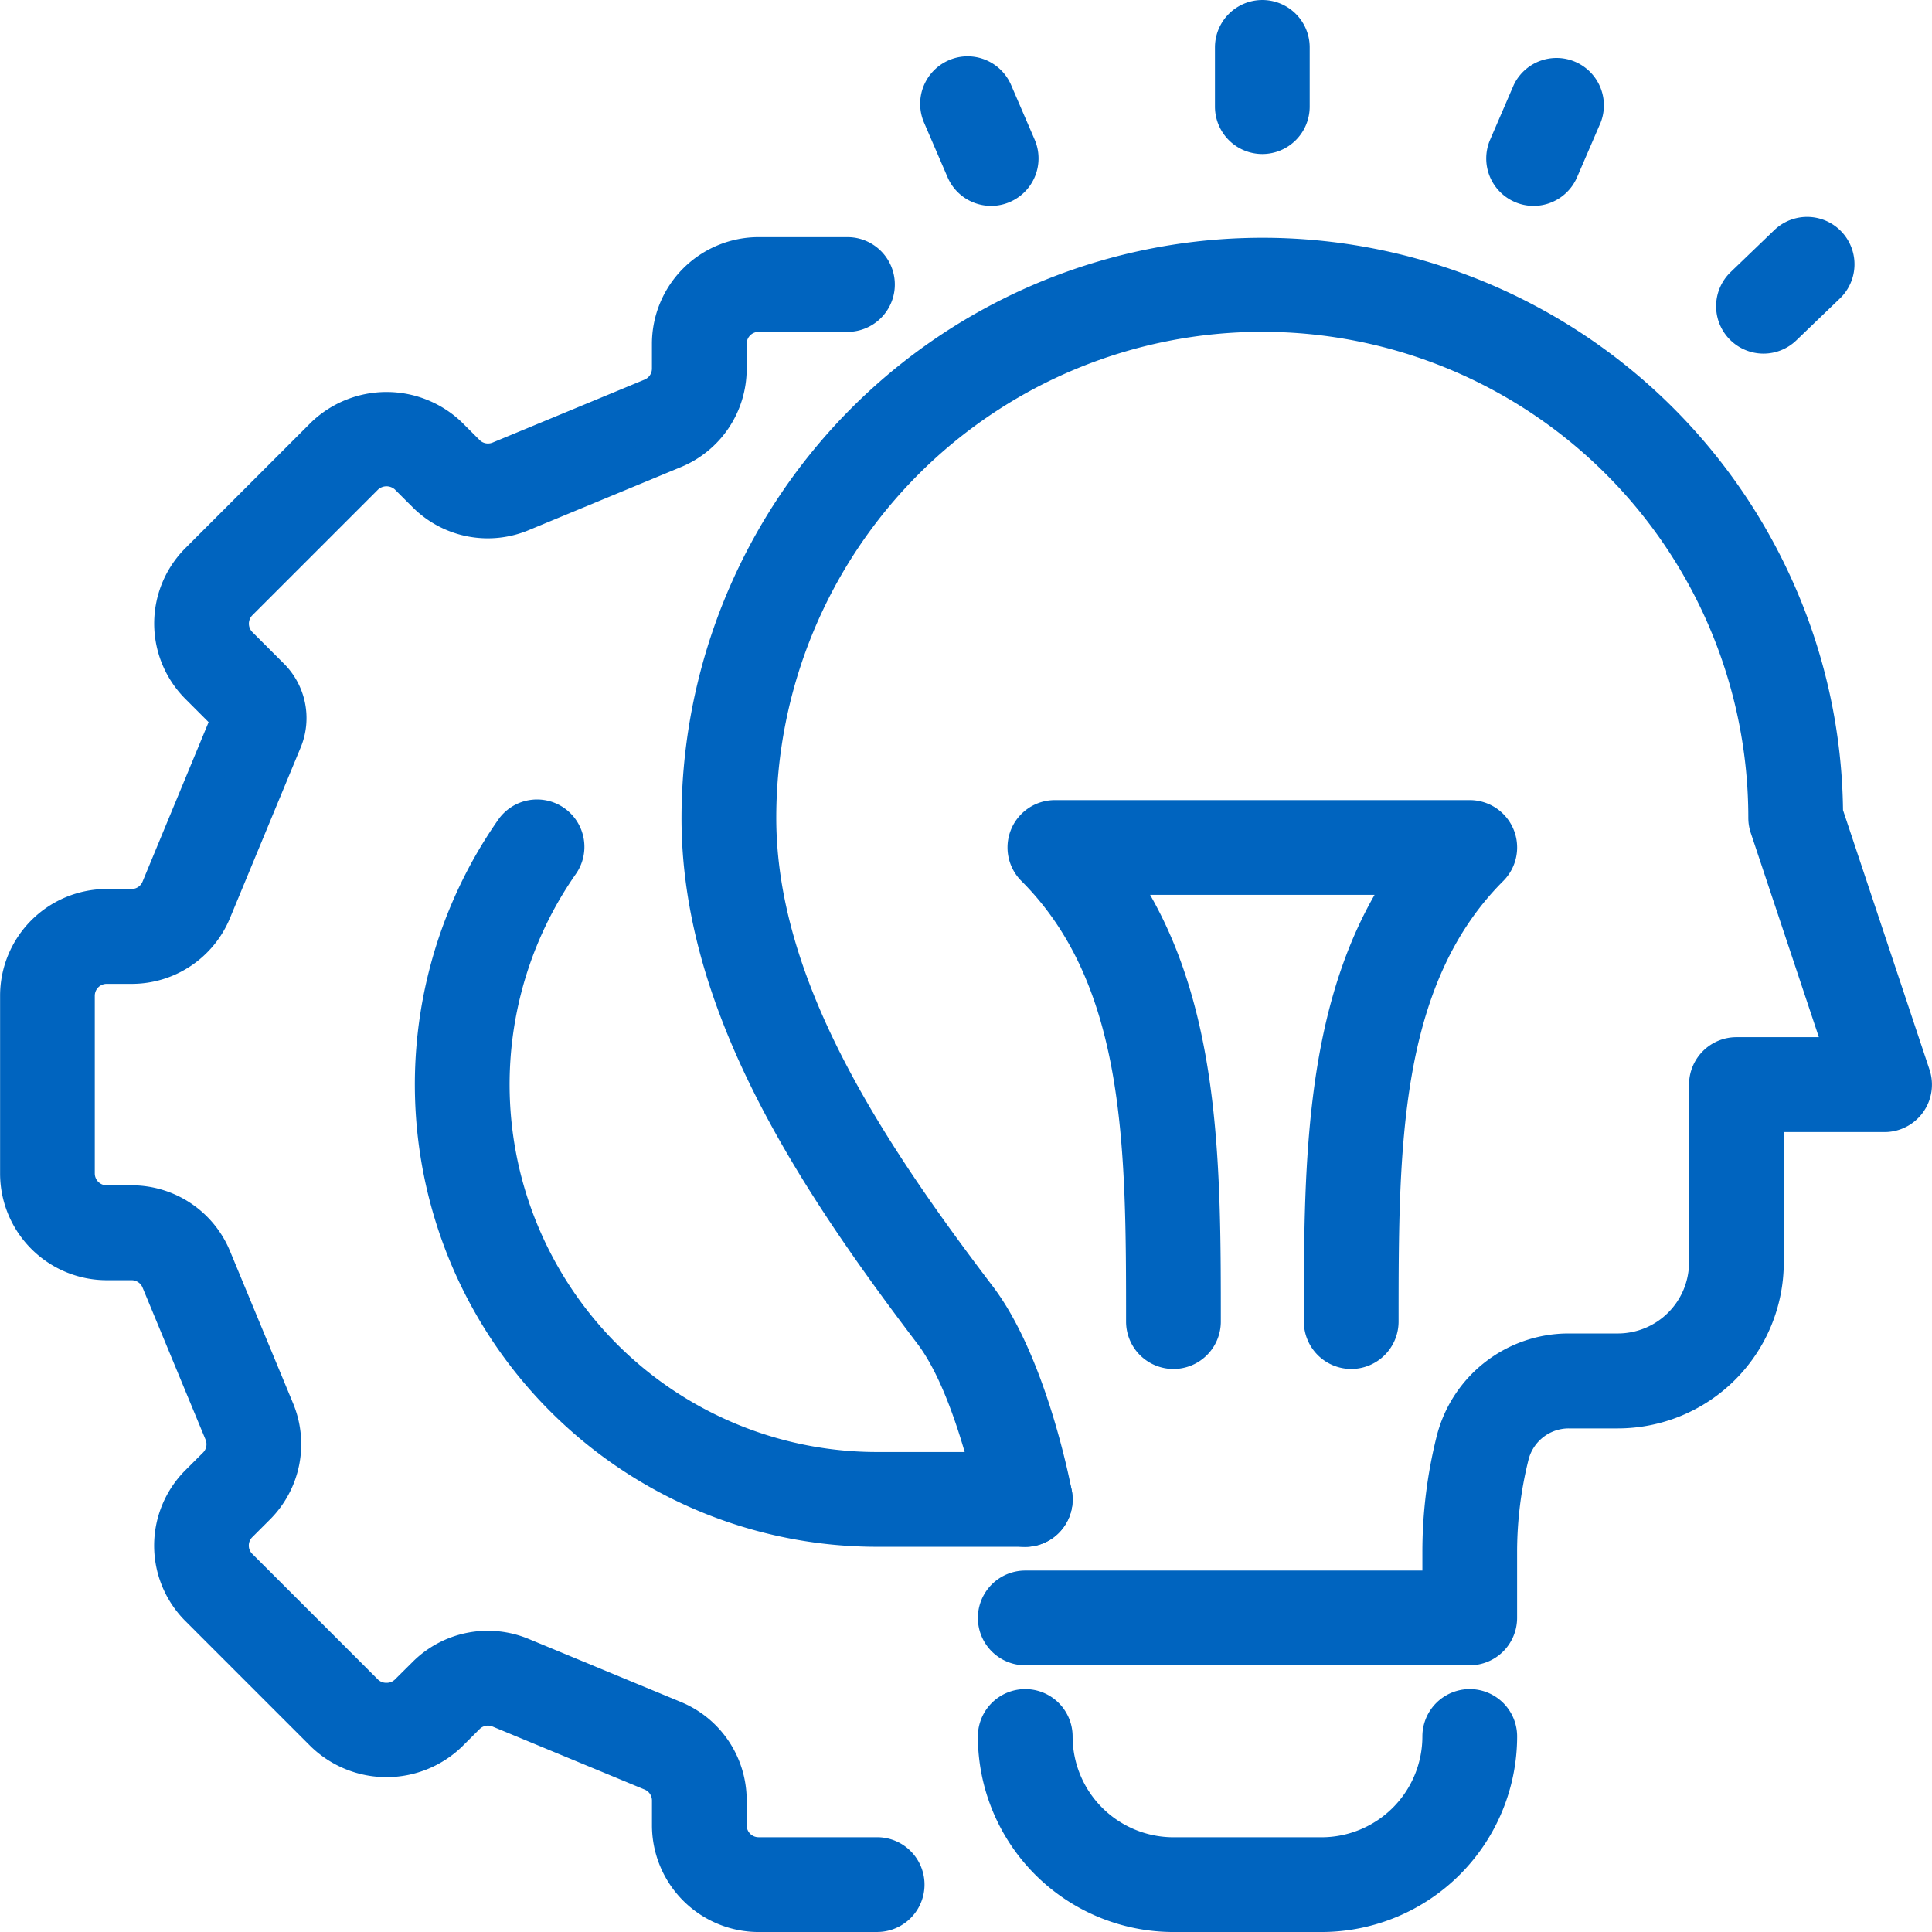
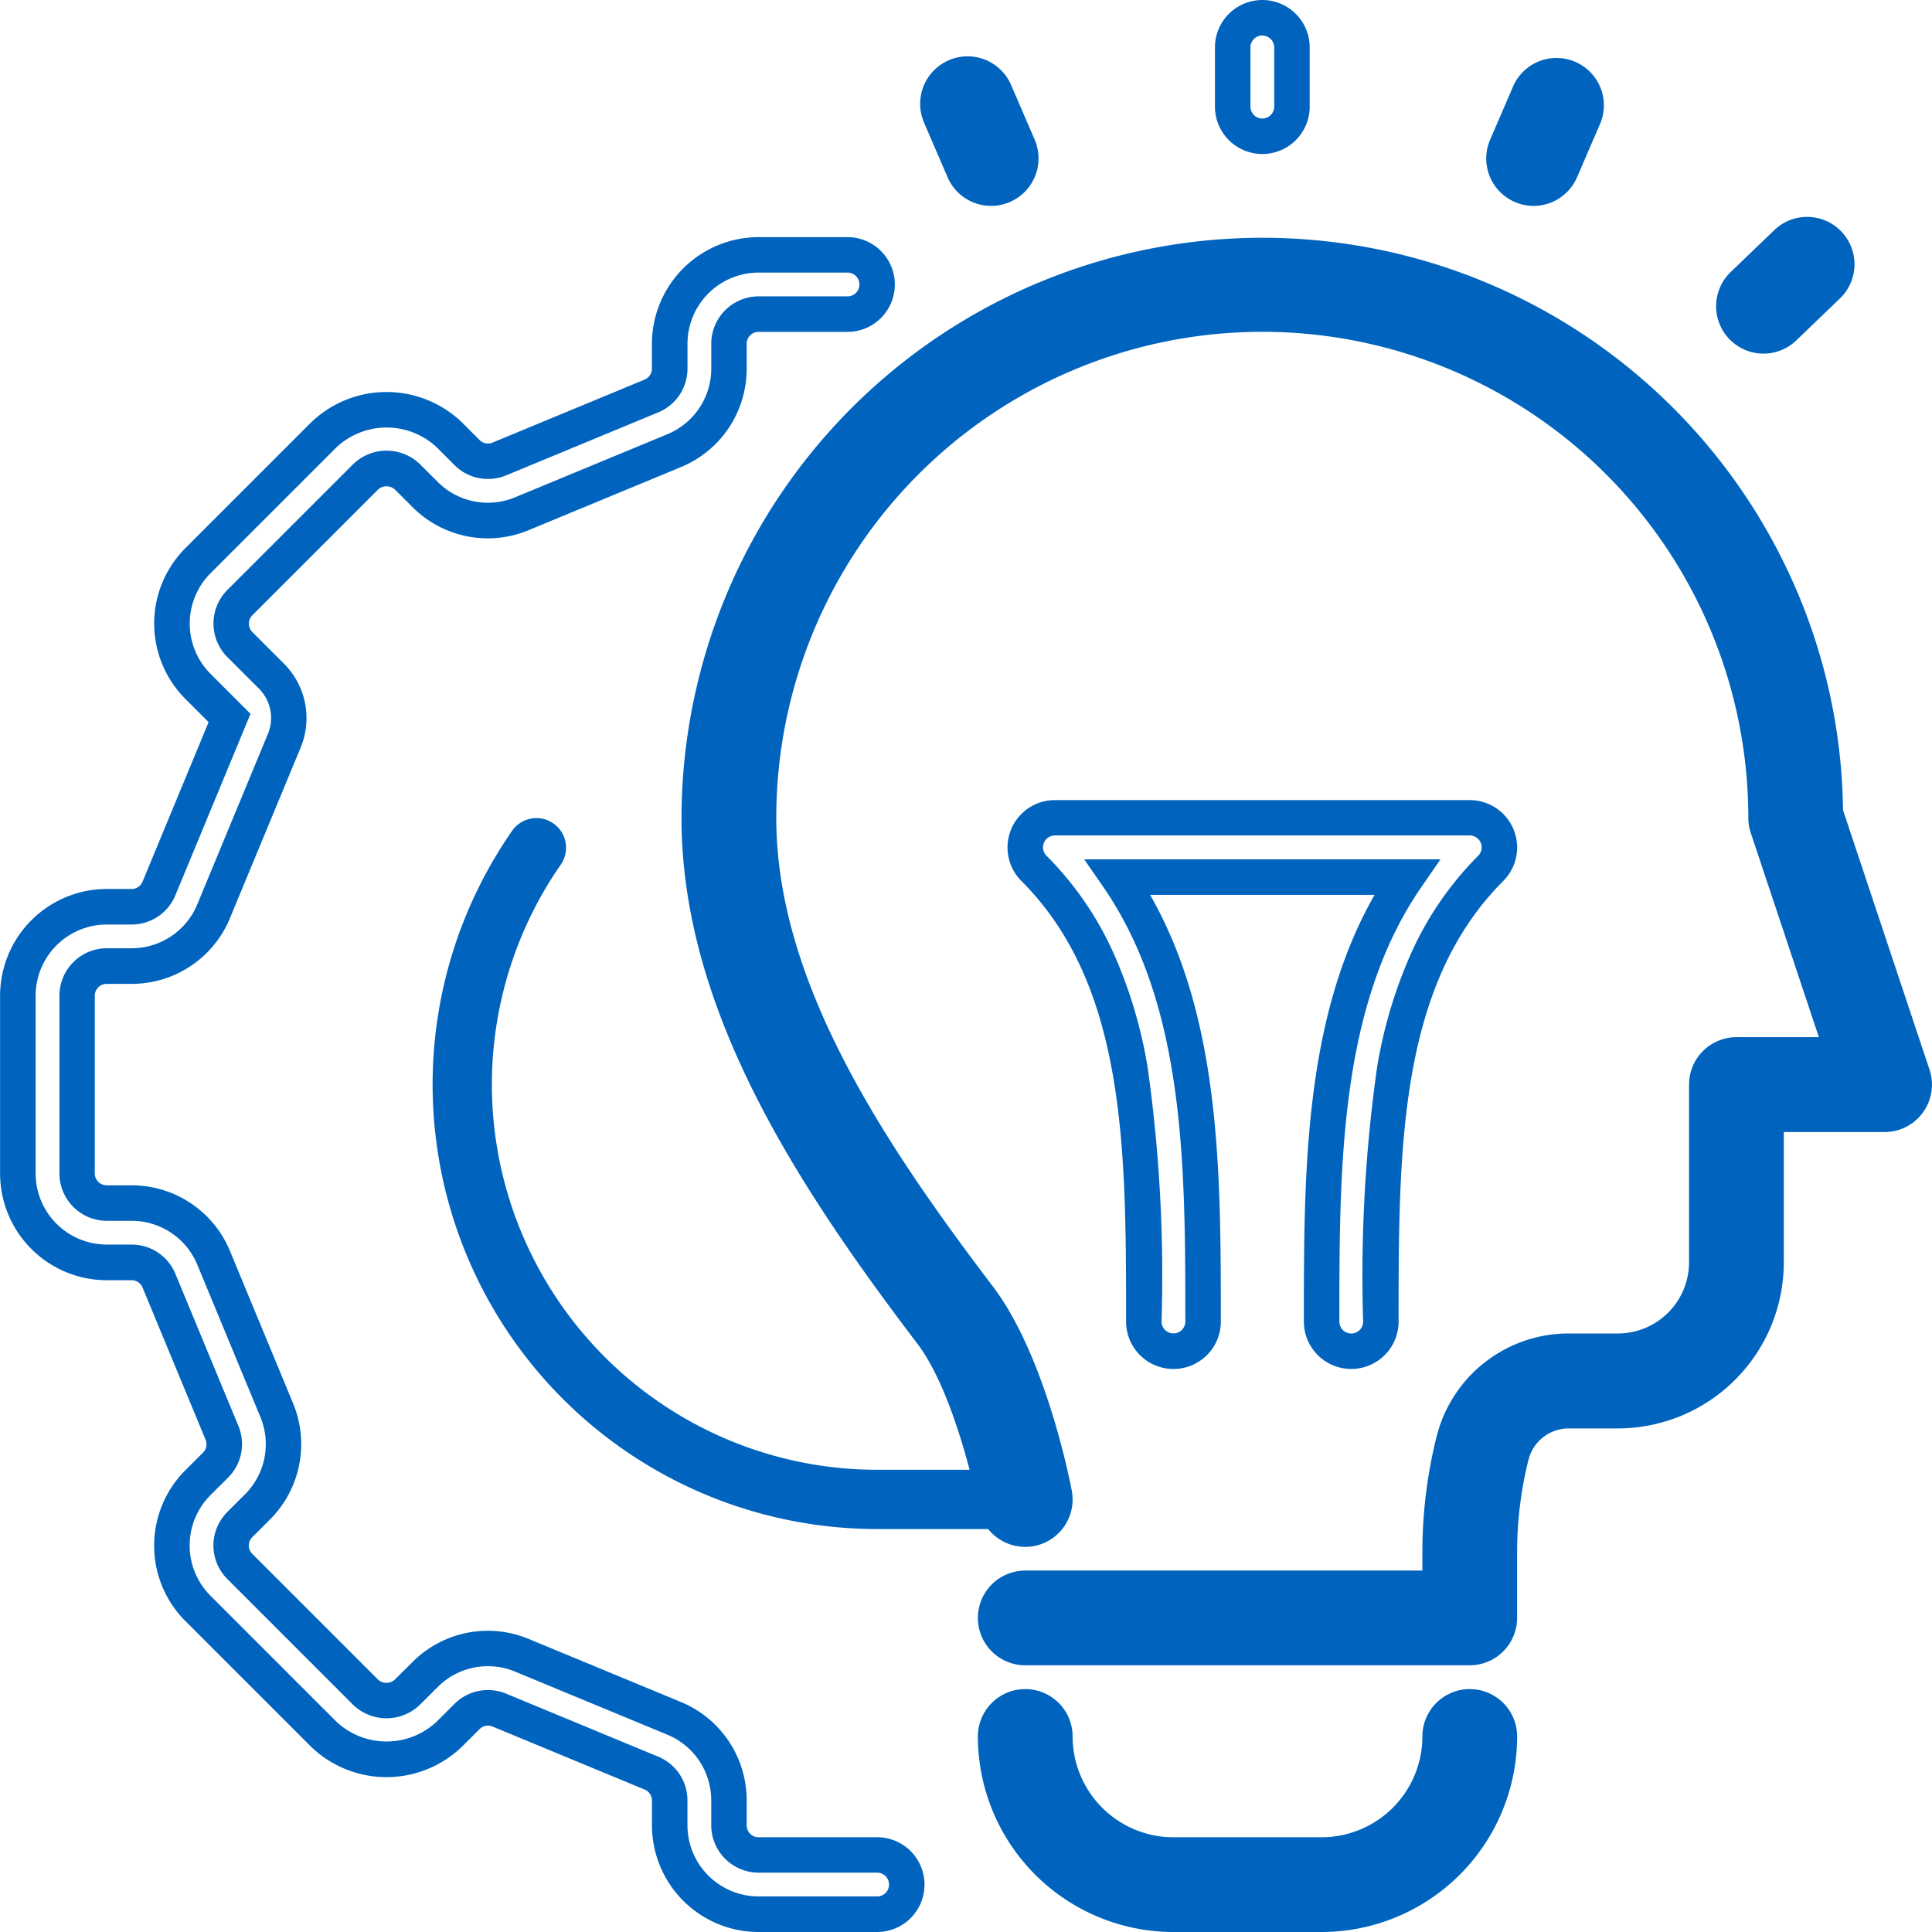
<svg xmlns="http://www.w3.org/2000/svg" width="108.888" height="108.889" viewBox="0 0 108.888 108.889">
  <g transform="translate(1 1)">
    <g transform="translate(38.413 0)">
      <g transform="translate(13.445)">
        <g transform="translate(16.617)">
-           <path d="M394.834,162.077a1.671,1.671,0,0,1-1.67-1.67v-3.34a1.67,1.67,0,1,1,3.34,0v3.34A1.671,1.671,0,0,1,394.834,162.077Z" transform="translate(-393.164 -155.396)" fill="#0064bf" />
          <path d="M394.834,163.077a2.673,2.673,0,0,1-2.67-2.67v-3.34a2.67,2.67,0,1,1,5.34,0v3.34A2.673,2.673,0,0,1,394.834,163.077Zm0-6.681a.671.671,0,0,0-.67.67v3.34a.67.67,0,1,0,1.34,0v-3.34A.671.671,0,0,0,394.834,156.4Z" transform="translate(-393.164 -155.396)" fill="#0064bf" />
        </g>
        <g transform="translate(44.866 12.227)">
          <path d="M411.748,168.42a1.67,1.67,0,0,1-1.157-2.874l2.457-2.362a1.67,1.67,0,1,1,2.315,2.408l-2.457,2.362A1.666,1.666,0,0,1,411.748,168.42Z" transform="translate(-410.078 -162.717)" fill="#0064bf" />
          <path d="M411.748,169.42a2.671,2.671,0,0,1-1.85-4.6l2.456-2.361a2.67,2.67,0,1,1,3.7,3.851l-2.456,2.361A2.662,2.662,0,0,1,411.748,169.42Zm2.457-5.7a.667.667,0,0,0-.464.188l-2.457,2.362a.67.67,0,1,0,.93.966l2.456-2.361a.671.671,0,0,0-.464-1.155Z" transform="translate(-410.078 -162.717)" fill="#0064bf" />
        </g>
        <g transform="translate(31.905 3.176)">
          <path d="M403.987,163.725a1.651,1.651,0,0,1-.66-.137,1.671,1.671,0,0,1-.874-2.195l1.331-3.086a1.67,1.67,0,0,1,3.068,1.323l-1.331,3.086A1.669,1.669,0,0,1,403.987,163.725Z" transform="translate(-402.317 -157.297)" fill="#0064bf" />
          <path d="M403.987,164.725a2.641,2.641,0,0,1-1.058-.22A2.672,2.672,0,0,1,401.535,161l1.332-3.087a2.67,2.67,0,0,1,4.9,2.114l-1.332,3.087A2.669,2.669,0,0,1,403.987,164.725Zm1.33-6.428a.667.667,0,0,0-.613.4l-1.332,3.087a.671.671,0,0,0,.35.88.657.657,0,0,0,.265.056.67.67,0,0,0,.617-.4l1.331-3.087a.674.674,0,0,0-.618-.936Z" transform="translate(-402.317 -157.297)" fill="#0064bf" />
        </g>
        <g transform="translate(0 3.176)">
          <path d="M386.215,163.725a1.671,1.671,0,0,1-1.535-1.009l-1.329-3.086a1.67,1.67,0,0,1,3.068-1.321l1.329,3.085a1.671,1.671,0,0,1-.873,2.195A1.651,1.651,0,0,1,386.215,163.725Z" transform="translate(-383.214 -157.298)" fill="#0064bf" />
          <path d="M386.215,164.725a2.669,2.669,0,0,1-2.453-1.613l-1.33-3.087a2.676,2.676,0,0,1,1.4-3.508,2.641,2.641,0,0,1,1.057-.22,2.671,2.671,0,0,1,2.453,1.615l1.33,3.085a2.675,2.675,0,0,1-1.4,3.509A2.637,2.637,0,0,1,386.215,164.725Zm-1.331-6.427a.655.655,0,0,0-.262.055.673.673,0,0,0-.353.882l1.329,3.086a.67.67,0,0,0,.616.4.653.653,0,0,0,.262-.054.672.672,0,0,0,.353-.883L385.5,158.7A.672.672,0,0,0,384.884,158.3Z" transform="translate(-383.214 -157.298)" fill="#0064bf" />
        </g>
      </g>
      <g transform="translate(0 13.361)">
        <path d="M418.588,241.892H393.535a1.67,1.67,0,0,1,0-3.34h23.382v-2.038a25.791,25.791,0,0,1,.772-6.265,6.67,6.67,0,0,1,6.48-5.059h2.769a5.017,5.017,0,0,0,5.01-5.01V210.16a1.67,1.67,0,0,1,1.67-1.67h6.034l-4.279-12.833a1.671,1.671,0,0,1-.085-.528,28.392,28.392,0,0,0-56.785,0c0,9.4,5.962,18.533,12.406,27,2.848,3.744,4.21,10.8,4.267,11.1a1.67,1.67,0,1,1-3.282.623c-.013-.065-1.274-6.585-3.643-9.7-6.8-8.932-13.089-18.632-13.089-29.024a31.733,31.733,0,0,1,63.465-.276l4.925,14.777a1.673,1.673,0,0,1-1.585,2.2h-6.68v8.351a8.361,8.361,0,0,1-8.351,8.351h-2.769a3.337,3.337,0,0,0-3.24,2.529,22.492,22.492,0,0,0-.671,5.455v3.708A1.671,1.671,0,0,1,418.588,241.892Z" transform="translate(-375.164 -163.396)" fill="#0064bf" />
        <path d="M418.588,242.892H393.535a2.67,2.67,0,0,1,0-5.34h22.382v-1.038a26.792,26.792,0,0,1,.8-6.508,7.668,7.668,0,0,1,7.45-5.816h2.769a4.015,4.015,0,0,0,4.01-4.01V210.16a2.673,2.673,0,0,1,2.67-2.67h4.647l-3.84-11.517a2.666,2.666,0,0,1-.136-.844,27.392,27.392,0,0,0-54.785,0c0,9.106,5.864,18.067,12.2,26.4,2.924,3.845,4.306,10.744,4.454,11.518a2.67,2.67,0,0,1-5.246,1v0c-.052-.261-1.291-6.433-3.456-9.281-6.9-9.072-13.293-18.94-13.293-29.629a32.741,32.741,0,0,1,62.81-12.915,32.433,32.433,0,0,1,2.653,12.472l4.876,14.629a2.673,2.673,0,0,1-2.534,3.516h-5.68v7.351a9.361,9.361,0,0,1-9.351,9.351h-2.769a2.339,2.339,0,0,0-2.27,1.772,21.487,21.487,0,0,0-.641,5.211v3.708A2.673,2.673,0,0,1,418.588,242.892Zm-25.052-3.34a.67.67,0,0,0,0,1.34h25.052a.671.671,0,0,0,.67-.67v-3.708a23.492,23.492,0,0,1,.7-5.7,4.337,4.337,0,0,1,4.21-3.286h2.769a7.359,7.359,0,0,0,7.351-7.351V210.83h7.68a.673.673,0,0,0,.636-.885l-4.974-14.925v-.158a30.733,30.733,0,0,0-61.465.267c0,10.1,6.193,19.625,12.885,28.418,2.4,3.158,3.687,9.4,3.826,10.1l0,.016a.671.671,0,0,0,.658.545.69.69,0,0,0,.127-.012.671.671,0,0,0,.532-.783c-.055-.289-1.388-7.14-4.081-10.681-6.549-8.607-12.61-17.908-12.61-27.606a29.392,29.392,0,0,1,58.785,0,.669.669,0,0,0,.034.212l4.718,14.149h-7.422a.671.671,0,0,0-.67.67v10.021a6.017,6.017,0,0,1-6.01,6.01h-2.769a5.671,5.671,0,0,0-5.51,4.3,24.791,24.791,0,0,0-.742,6.022v3.038Z" transform="translate(-375.164 -163.396)" fill="#0064bf" />
      </g>
      <g transform="translate(18.371 45.094)">
-         <path d="M404.536,212.458a1.671,1.671,0,0,1-1.67-1.67c0-8.915,0-18.094,4.795-25.052H391.39c4.795,6.958,4.795,16.137,4.795,25.052a1.67,1.67,0,1,1-3.34,0c0-9.951,0-19.35-6.191-25.541a1.67,1.67,0,0,1,1.181-2.851h23.382a1.67,1.67,0,0,1,1.181,2.851c-6.191,6.191-6.191,15.591-6.191,25.541A1.671,1.671,0,0,1,404.536,212.458Z" transform="translate(-386.164 -182.396)" fill="#0064bf" />
        <path d="M404.536,213.458a2.673,2.673,0,0,1-2.67-2.67c0-8.406,0-17.079,3.986-24.052H393.2c3.986,6.973,3.986,15.646,3.986,24.052a2.67,2.67,0,1,1-5.34,0c0-9.738,0-18.936-5.9-24.834a2.67,2.67,0,0,1,1.888-4.558h23.382a2.67,2.67,0,0,1,1.889,4.557c-5.9,5.9-5.9,15.1-5.9,24.835A2.673,2.673,0,0,1,404.536,213.458Zm-15.049-28.722h20.078l-1.08,1.567c-4.618,6.7-4.618,15.742-4.618,24.485a.67.67,0,1,0,1.34,0,83.783,83.783,0,0,1,.789-14.355,26.288,26.288,0,0,1,1.913-6.4,18.466,18.466,0,0,1,3.782-5.5.67.67,0,0,0-.474-1.144H387.834a.67.67,0,0,0-.472,1.145,18.464,18.464,0,0,1,3.781,5.494,26.291,26.291,0,0,1,1.913,6.4,83.786,83.786,0,0,1,.789,14.355.67.67,0,1,0,1.34,0c0-8.743,0-17.783-4.618-24.485Z" transform="translate(-386.164 -182.396)" fill="#0064bf" />
      </g>
      <g transform="translate(16.701 95.198)">
        <path d="M403.535,224.087h-8.351a10.033,10.033,0,0,1-10.021-10.021,1.67,1.67,0,1,1,3.34,0,6.689,6.689,0,0,0,6.681,6.681h8.351a6.688,6.688,0,0,0,6.681-6.681,1.67,1.67,0,1,1,3.34,0A10.032,10.032,0,0,1,403.535,224.087Z" transform="translate(-385.164 -212.396)" fill="#0064bf" />
        <path d="M403.535,225.087h-8.351a11.033,11.033,0,0,1-11.021-11.021,2.67,2.67,0,1,1,5.34,0,5.687,5.687,0,0,0,5.681,5.681h8.351a5.687,5.687,0,0,0,5.681-5.681,2.67,2.67,0,1,1,5.34,0A11.033,11.033,0,0,1,403.535,225.087Zm-16.7-11.691a.671.671,0,0,0-.67.67,9.031,9.031,0,0,0,9.021,9.021h8.351a9.031,9.031,0,0,0,9.021-9.021.67.67,0,1,0-1.34,0,7.689,7.689,0,0,1-7.681,7.681h-8.351a7.689,7.689,0,0,1-7.681-7.681A.671.671,0,0,0,386.834,213.4Z" transform="translate(-385.164 -212.396)" fill="#0064bf" />
      </g>
    </g>
    <g transform="translate(0 13.361)">
-       <path d="M400.6,256.924h-6.681a5.017,5.017,0,0,1-5.01-5.01v-1.4a1.664,1.664,0,0,0-1.031-1.543l-8.574-3.552a1.67,1.67,0,0,0-1.82.362l-.992.99a5.129,5.129,0,0,1-7.086,0l-7.085-7.085a5.01,5.01,0,0,1,0-7.086l.992-.99a1.667,1.667,0,0,0,.362-1.82l-3.552-8.574a1.664,1.664,0,0,0-1.543-1.03h-1.4a5.016,5.016,0,0,1-5.01-5.01V205.149a5.015,5.015,0,0,1,5.01-5.01h1.4a1.666,1.666,0,0,0,1.543-1.032L364.1,189.5l-1.78-1.78a5.014,5.014,0,0,1,0-7.085l7.086-7.086a5.129,5.129,0,0,1,7.086,0l.99.99a1.673,1.673,0,0,0,1.82.364l8.574-3.552a1.666,1.666,0,0,0,1.031-1.543v-1.4a5.015,5.015,0,0,1,5.01-5.01h5.01a1.67,1.67,0,1,1,0,3.34h-5.01a1.672,1.672,0,0,0-1.67,1.67v1.4a4.992,4.992,0,0,1-3.093,4.628l-8.575,3.552a4.989,4.989,0,0,1-5.46-1.086l-.992-.99a1.707,1.707,0,0,0-2.362,0L364.68,183a1.674,1.674,0,0,0,0,2.362l1.78,1.78a3.335,3.335,0,0,1,.725,3.641l-3.98,9.6a4.994,4.994,0,0,1-4.628,3.095h-1.4a1.672,1.672,0,0,0-1.67,1.67V215.17a1.673,1.673,0,0,0,1.67,1.67h1.4a4.994,4.994,0,0,1,4.628,3.091l3.552,8.574a5,5,0,0,1-1.086,5.461l-.992.992a1.667,1.667,0,0,0,0,2.36l7.086,7.086a1.707,1.707,0,0,0,2.36,0l.994-.99a4.993,4.993,0,0,1,5.46-1.087l8.576,3.552a5,5,0,0,1,3.091,4.63v1.4a1.673,1.673,0,0,0,1.67,1.67H400.6a1.67,1.67,0,0,1,0,3.34Z" transform="translate(-352.164 -163.396)" fill="#0064bf" />
      <path d="M400.6,257.924h-6.681a6.017,6.017,0,0,1-6.01-6.01v-1.4a.667.667,0,0,0-.413-.619l-8.575-3.553a.674.674,0,0,0-.257-.051.665.665,0,0,0-.474.2l-.993.991a6.129,6.129,0,0,1-8.5,0l-7.085-7.085a6.01,6.01,0,0,1,0-8.5l.993-.991a.668.668,0,0,0,.145-.73l-3.552-8.575a.667.667,0,0,0-.619-.413h-1.4a6.017,6.017,0,0,1-6.01-6.01V205.149a6.017,6.017,0,0,1,6.01-6.01h1.4a.668.668,0,0,0,.619-.414l3.723-8.99-1.308-1.308a6.014,6.014,0,0,1,0-8.5l7.086-7.086a6.129,6.129,0,0,1,8.5,0l.99.99a.666.666,0,0,0,.474.2.693.693,0,0,0,.261-.051l8.57-3.551a.67.67,0,0,0,.413-.619v-1.4a6.017,6.017,0,0,1,6.01-6.01h5.01a2.67,2.67,0,1,1,0,5.34h-5.01a.671.671,0,0,0-.67.67v1.4a5.988,5.988,0,0,1-3.711,5.552l-8.574,3.552a5.99,5.99,0,0,1-6.55-1.3l-.991-.99a.71.71,0,0,0-.947,0l-7.087,7.087a.673.673,0,0,0,0,.948l1.779,1.779a4.334,4.334,0,0,1,.942,4.73l-3.98,9.606a5.989,5.989,0,0,1-5.552,3.712h-1.4a.671.671,0,0,0-.67.67V215.17a.671.671,0,0,0,.67.67h1.4a5.991,5.991,0,0,1,5.552,3.709l3.552,8.574a6,6,0,0,1-1.3,6.551l-.993.992a.657.657,0,0,0-.2.474.65.65,0,0,0,.195.47l7.088,7.088a.67.67,0,0,0,.474.181.662.662,0,0,0,.47-.179l1-.993a5.993,5.993,0,0,1,6.548-1.3l8.576,3.552a5.992,5.992,0,0,1,3.709,5.553v1.4a.671.671,0,0,0,.67.67H400.6a2.67,2.67,0,0,1,0,5.34Zm-21.936-13.636a2.667,2.667,0,0,1,1.021.2l8.576,3.553a2.661,2.661,0,0,1,1.648,2.467v1.4a4.015,4.015,0,0,0,4.01,4.01H400.6a.67.67,0,0,0,0-1.34h-6.681a2.673,2.673,0,0,1-2.67-2.67v-1.4a4,4,0,0,0-2.474-3.706l-8.576-3.552a3.993,3.993,0,0,0-4.37.87l-.995.992a2.707,2.707,0,0,1-3.773,0l-7.086-7.086a2.667,2.667,0,0,1,0-3.774l.992-.992a4,4,0,0,0,.869-4.371l-3.552-8.574a4,4,0,0,0-3.7-2.474h-1.4a2.673,2.673,0,0,1-2.67-2.67V205.149a2.673,2.673,0,0,1,2.67-2.67h1.4a4,4,0,0,0,3.7-2.477l3.98-9.606a2.339,2.339,0,0,0-.509-2.552l-1.78-1.78a2.677,2.677,0,0,1,0-3.775l7.087-7.087a2.707,2.707,0,0,1,3.777,0l.991.989a3.99,3.99,0,0,0,4.37.87l8.575-3.553a4,4,0,0,0,2.476-3.7v-1.4a2.673,2.673,0,0,1,2.67-2.67h5.01a.67.67,0,1,0,0-1.34h-5.01a4.015,4.015,0,0,0-4.01,4.01v1.4a2.665,2.665,0,0,1-1.646,2.467l-8.582,3.555a2.684,2.684,0,0,1-1.016.2,2.653,2.653,0,0,1-1.888-.783l-.99-.99a4.131,4.131,0,0,0-5.672,0l-7.087,7.087a4.014,4.014,0,0,0,0,5.67l2.253,2.253-4.234,10.224a2.662,2.662,0,0,1-2.467,1.65h-1.4a4.015,4.015,0,0,0-4.01,4.01V215.17a4.015,4.015,0,0,0,4.01,4.01h1.4a2.661,2.661,0,0,1,2.467,1.648L364.6,229.4a2.662,2.662,0,0,1-.579,2.91l-.993.991a4.01,4.01,0,0,0,0,5.672l7.085,7.085a4.13,4.13,0,0,0,5.672,0l.993-.991A2.652,2.652,0,0,1,378.662,244.288Z" transform="translate(-352.164 -163.396)" fill="#0064bf" />
      <g transform="translate(23.382 31.731)">
        <path d="M399.567,222.48h-8.351a25.054,25.054,0,0,1-20.559-39.37,1.67,1.67,0,0,1,2.739,1.911,21.715,21.715,0,0,0,17.82,34.119h8.351a1.67,1.67,0,1,1,0,3.34Z" transform="translate(-366.164 -182.395)" fill="#0064bf" />
-         <path d="M399.567,223.48h-8.351a26.054,26.054,0,0,1-21.38-40.942,2.67,2.67,0,1,1,4.379,3.055,20.715,20.715,0,0,0,17,32.547h8.351a2.67,2.67,0,1,1,0,5.34ZM372.028,183.4a.671.671,0,0,0-.551.286,24.054,24.054,0,0,0,19.739,37.8h8.351a.67.67,0,1,0,0-1.34h-8.351a22.715,22.715,0,0,1-18.641-35.691.67.67,0,0,0-.547-1.053Z" transform="translate(-366.164 -182.395)" fill="#0064bf" />
      </g>
    </g>
  </g>
</svg>